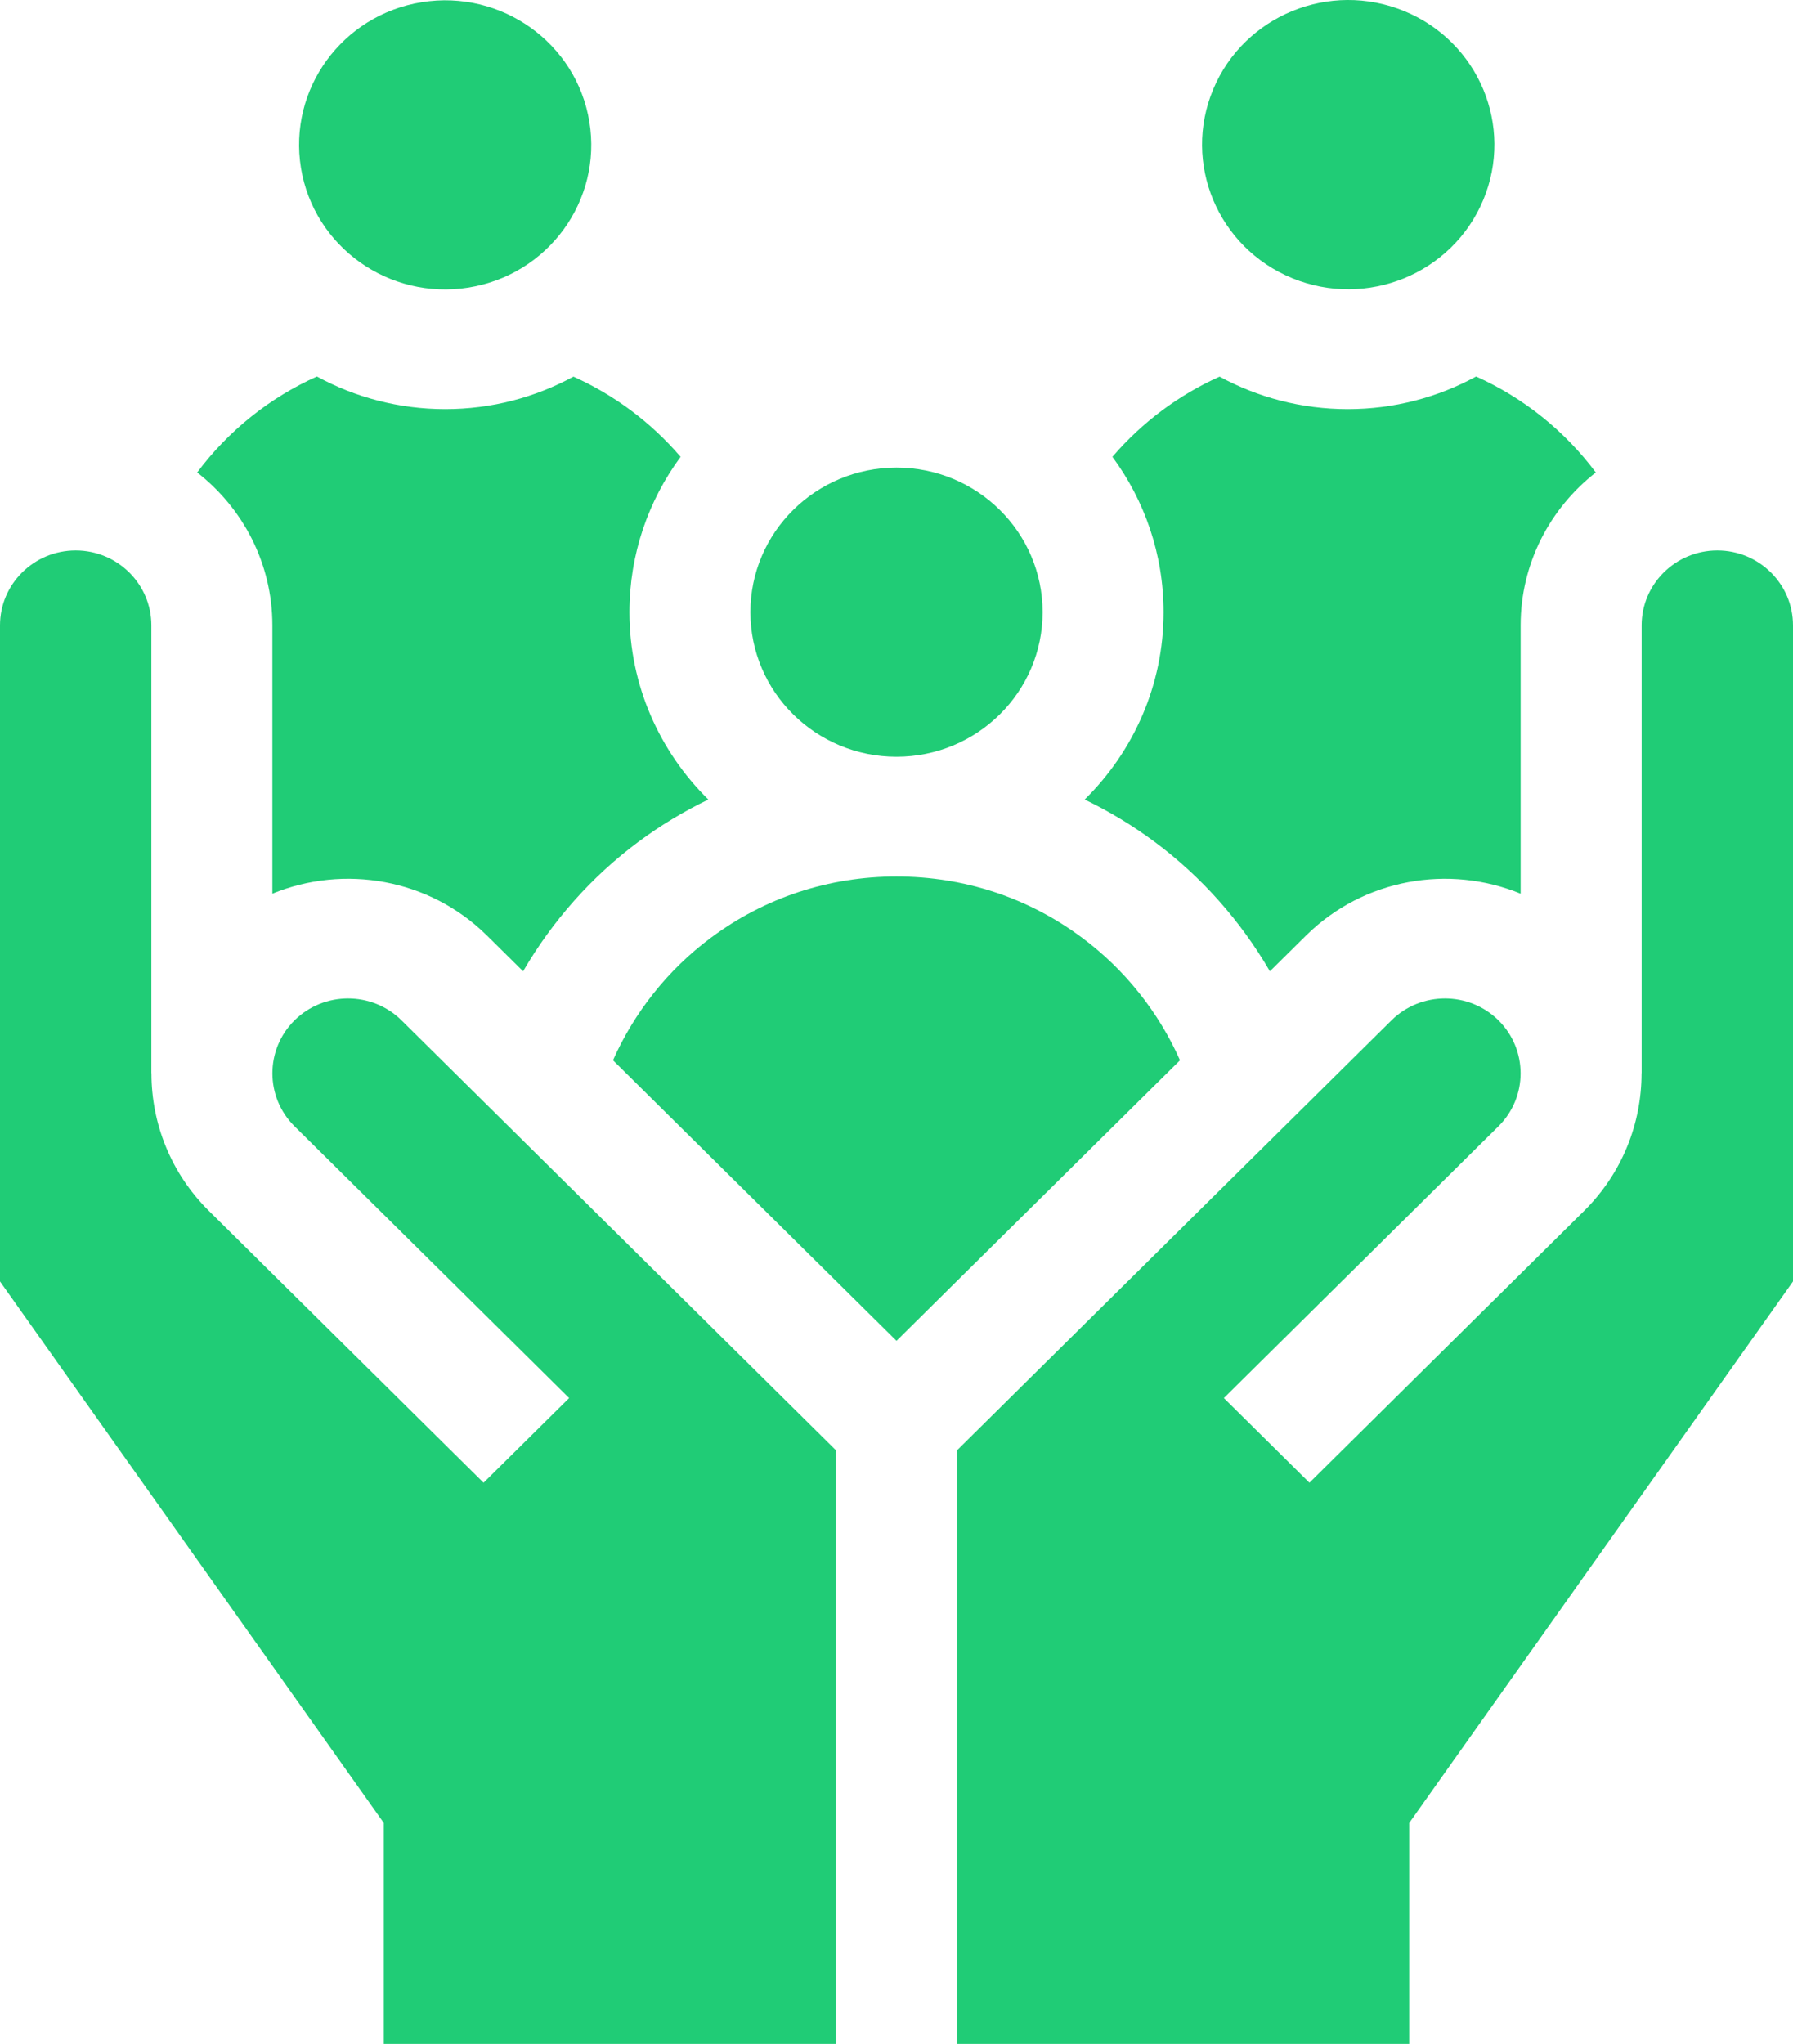
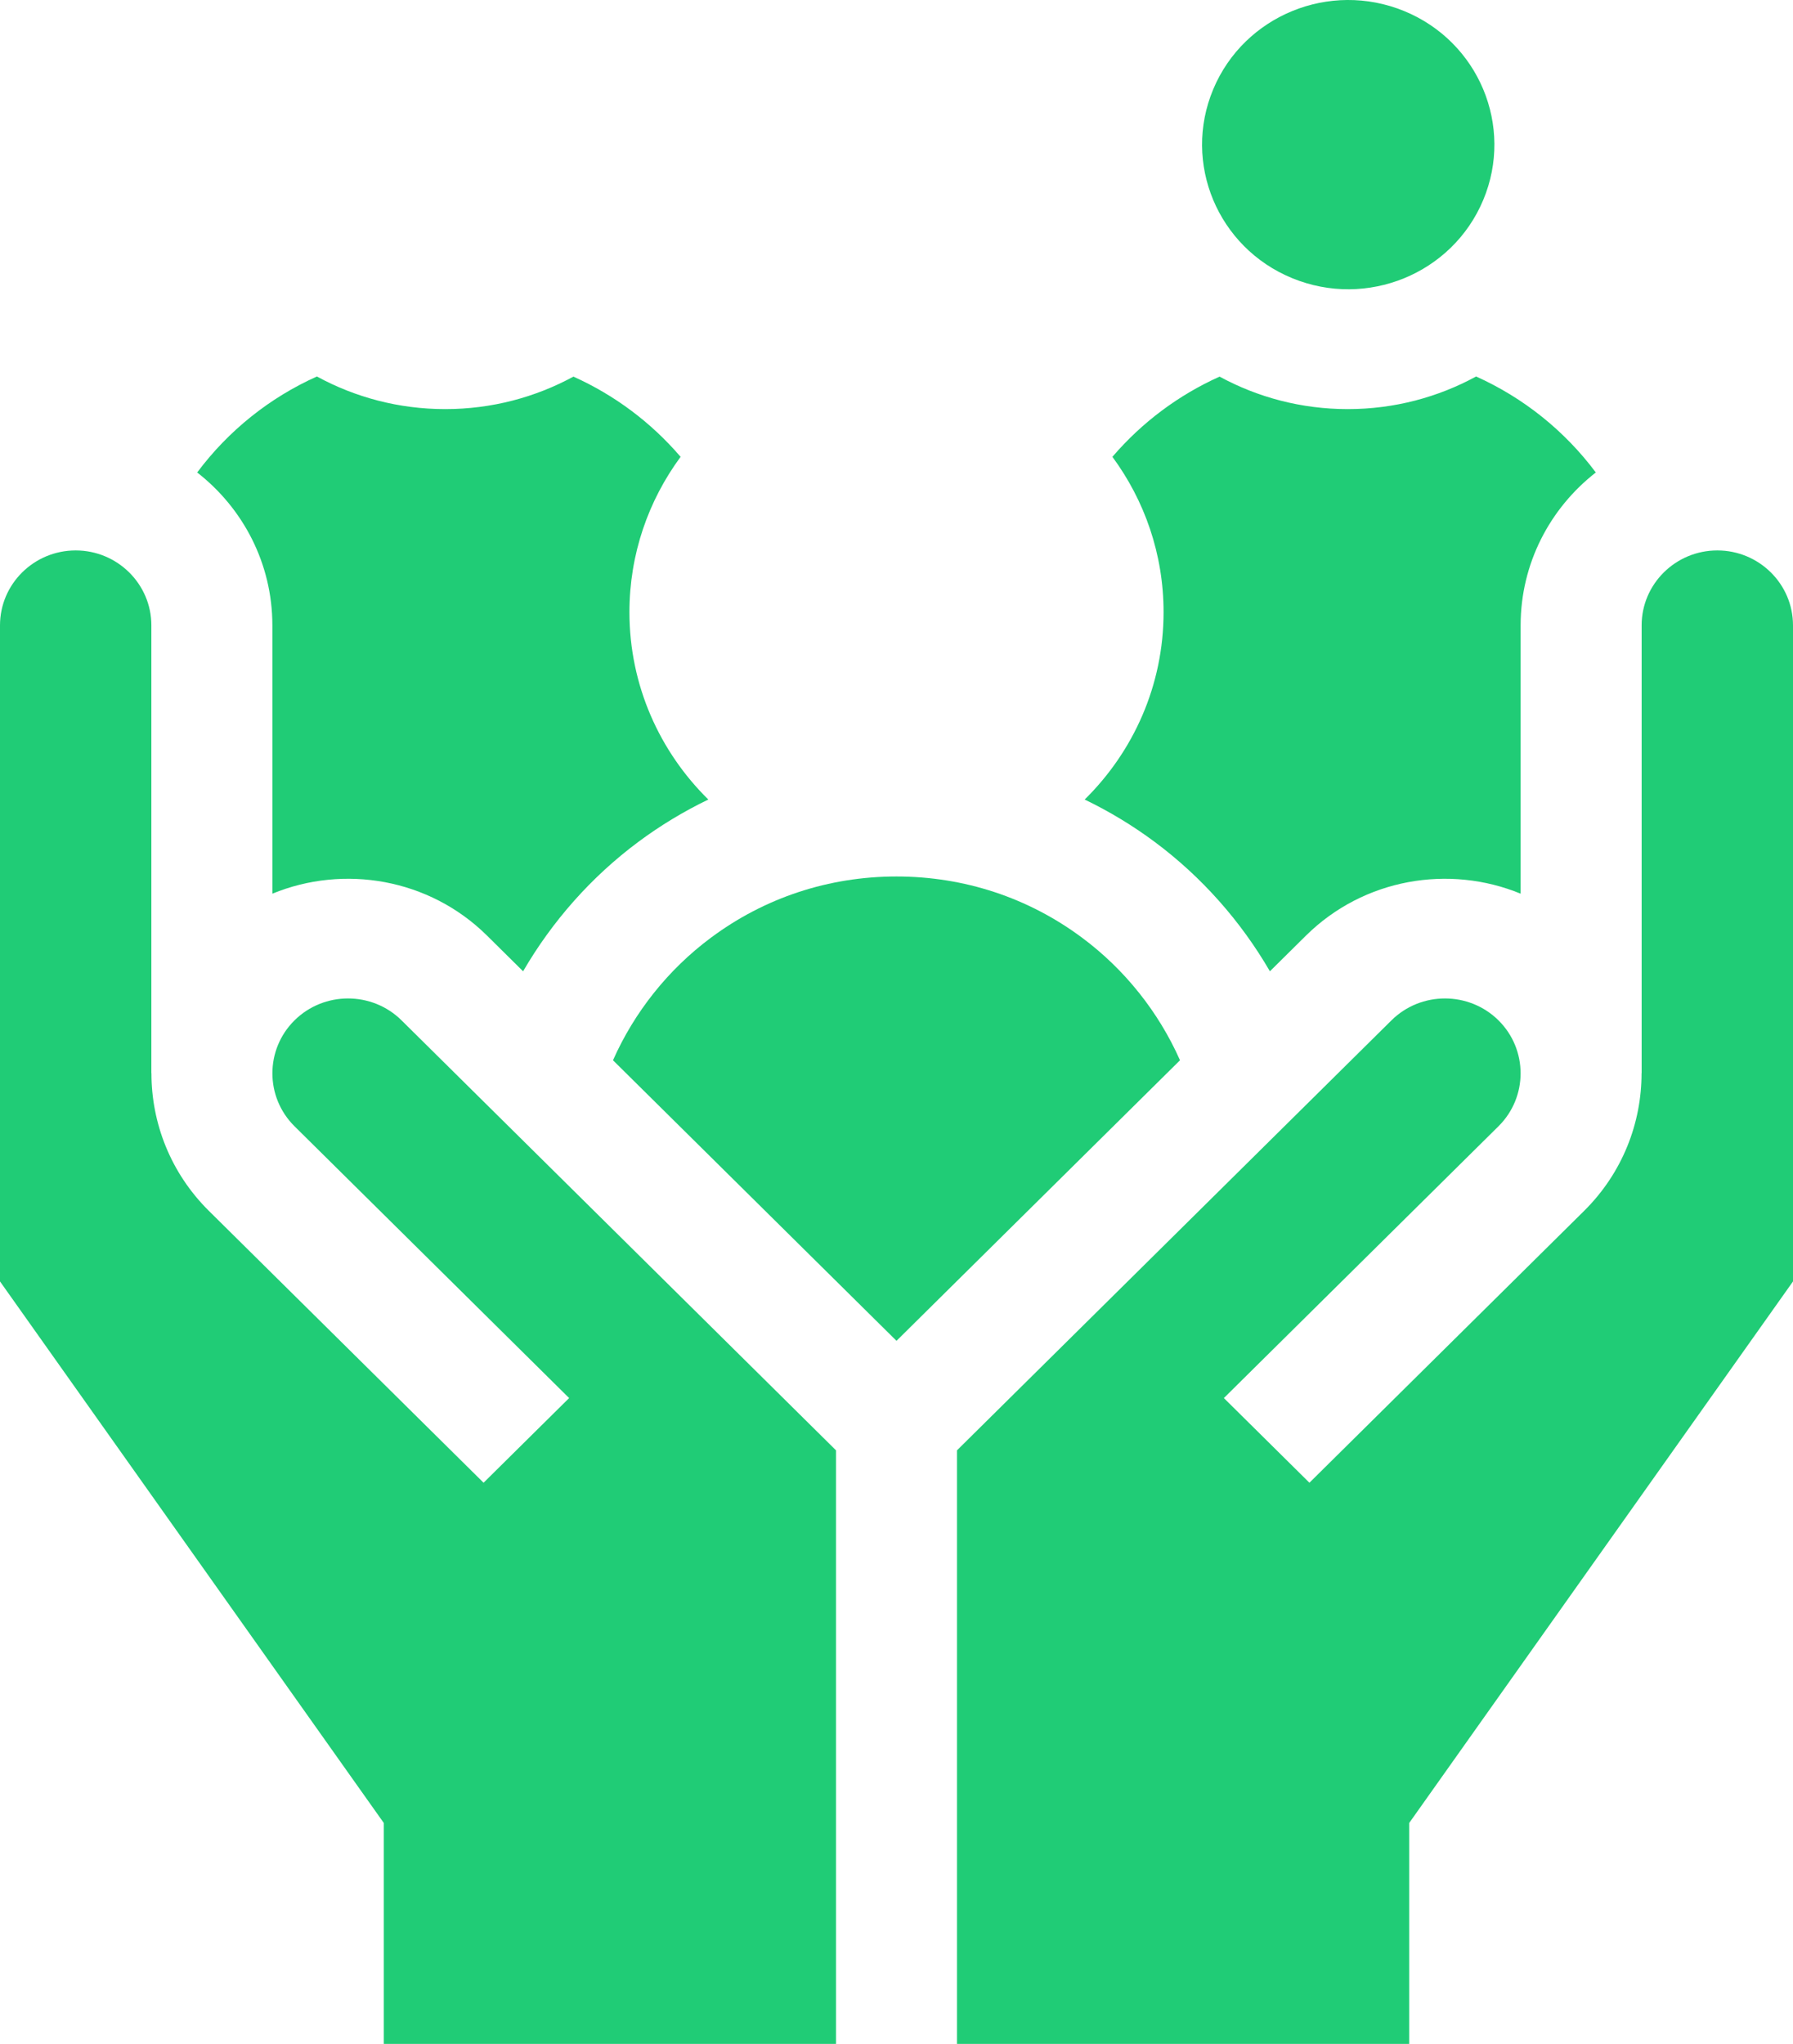
<svg xmlns="http://www.w3.org/2000/svg" width="43" height="49" viewBox="0 0 43 49" fill="none">
  <path d="M6.532 14.992V21.425C8.243 20.721 10.292 21.057 11.682 22.432L12.545 23.286C13.242 22.086 14.182 21.021 15.305 20.186C15.837 19.79 16.4 19.451 16.987 19.168C15.819 18.019 15.095 16.43 15.095 14.676C15.095 13.285 15.551 11.998 16.322 10.952C15.611 10.122 14.733 9.47 13.752 9.029C12.839 9.525 11.792 9.808 10.678 9.808C9.563 9.808 8.514 9.524 7.6 9.026C6.47 9.533 5.482 10.319 4.729 11.327C5.826 12.182 6.532 13.506 6.532 14.992Z" fill="#20CC76" />
  <path d="M35.4 9.026C34.486 9.524 33.437 9.808 32.322 9.808C31.208 9.808 30.161 9.525 29.248 9.029C28.267 9.47 27.389 10.123 26.678 10.952C27.449 11.998 27.905 13.285 27.905 14.676C27.905 16.43 27.181 18.019 26.013 19.168C26.6 19.451 27.163 19.79 27.695 20.186C28.818 21.021 29.759 22.086 30.455 23.286L31.318 22.432C32.708 21.057 34.757 20.721 36.468 21.425V14.992C36.468 13.506 37.174 12.182 38.271 11.327C37.518 10.32 36.53 9.534 35.4 9.026Z" fill="#20CC76" />
  <path d="M35.571 4.795C36.312 3.026 35.463 0.998 33.675 0.265C31.887 -0.468 29.837 0.371 29.096 2.14C28.355 3.909 29.204 5.937 30.992 6.67C32.78 7.403 34.83 6.564 35.571 4.795Z" fill="#20CC76" />
-   <path d="M11.237 6.894C13.147 6.588 14.444 4.808 14.134 2.919C13.825 1.029 12.025 -0.254 10.116 0.052C8.206 0.358 6.909 2.138 7.218 4.028C7.528 5.917 9.327 7.2 11.237 6.894Z" fill="#20CC76" />
-   <path d="M21.5 18.142C23.435 18.142 25.004 16.59 25.004 14.676C25.004 12.762 23.435 11.21 21.5 11.21C19.565 11.21 17.996 12.762 17.996 14.676C17.996 16.59 19.565 18.142 21.5 18.142Z" fill="#20CC76" />
  <path d="M25.951 22.481C24.66 21.52 23.121 21.013 21.5 21.013C19.879 21.013 18.34 21.52 17.049 22.481C16.025 23.242 15.212 24.266 14.701 25.419L21.5 32.145L28.299 25.419C27.788 24.266 26.975 23.242 25.951 22.481Z" fill="#20CC76" />
  <path d="M20.049 49V34.77L9.63 24.462C8.922 23.762 7.771 23.762 7.063 24.462C6.356 25.162 6.356 26.301 7.063 27.001L13.649 33.517L11.597 35.547L5.011 29.031C4.091 28.121 3.631 26.925 3.632 25.729H3.63V14.992C3.63 14.001 2.815 13.196 1.815 13.196C0.814 13.196 0 14.001 0 14.992V30.721L9.205 43.705V49H20.049Z" fill="#20CC76" />
  <path d="M43 14.992C43 14.001 42.186 13.196 41.185 13.196C40.185 13.196 39.37 14.001 39.37 14.992V25.729H39.368C39.369 26.925 38.909 28.121 37.989 29.031L31.403 35.547L29.351 33.517L35.937 27.001C36.644 26.301 36.644 25.162 35.937 24.462C35.229 23.762 34.078 23.762 33.37 24.462L22.951 34.77V49H33.795V43.705L43 30.721V14.992Z" fill="#20CC76" />
</svg>